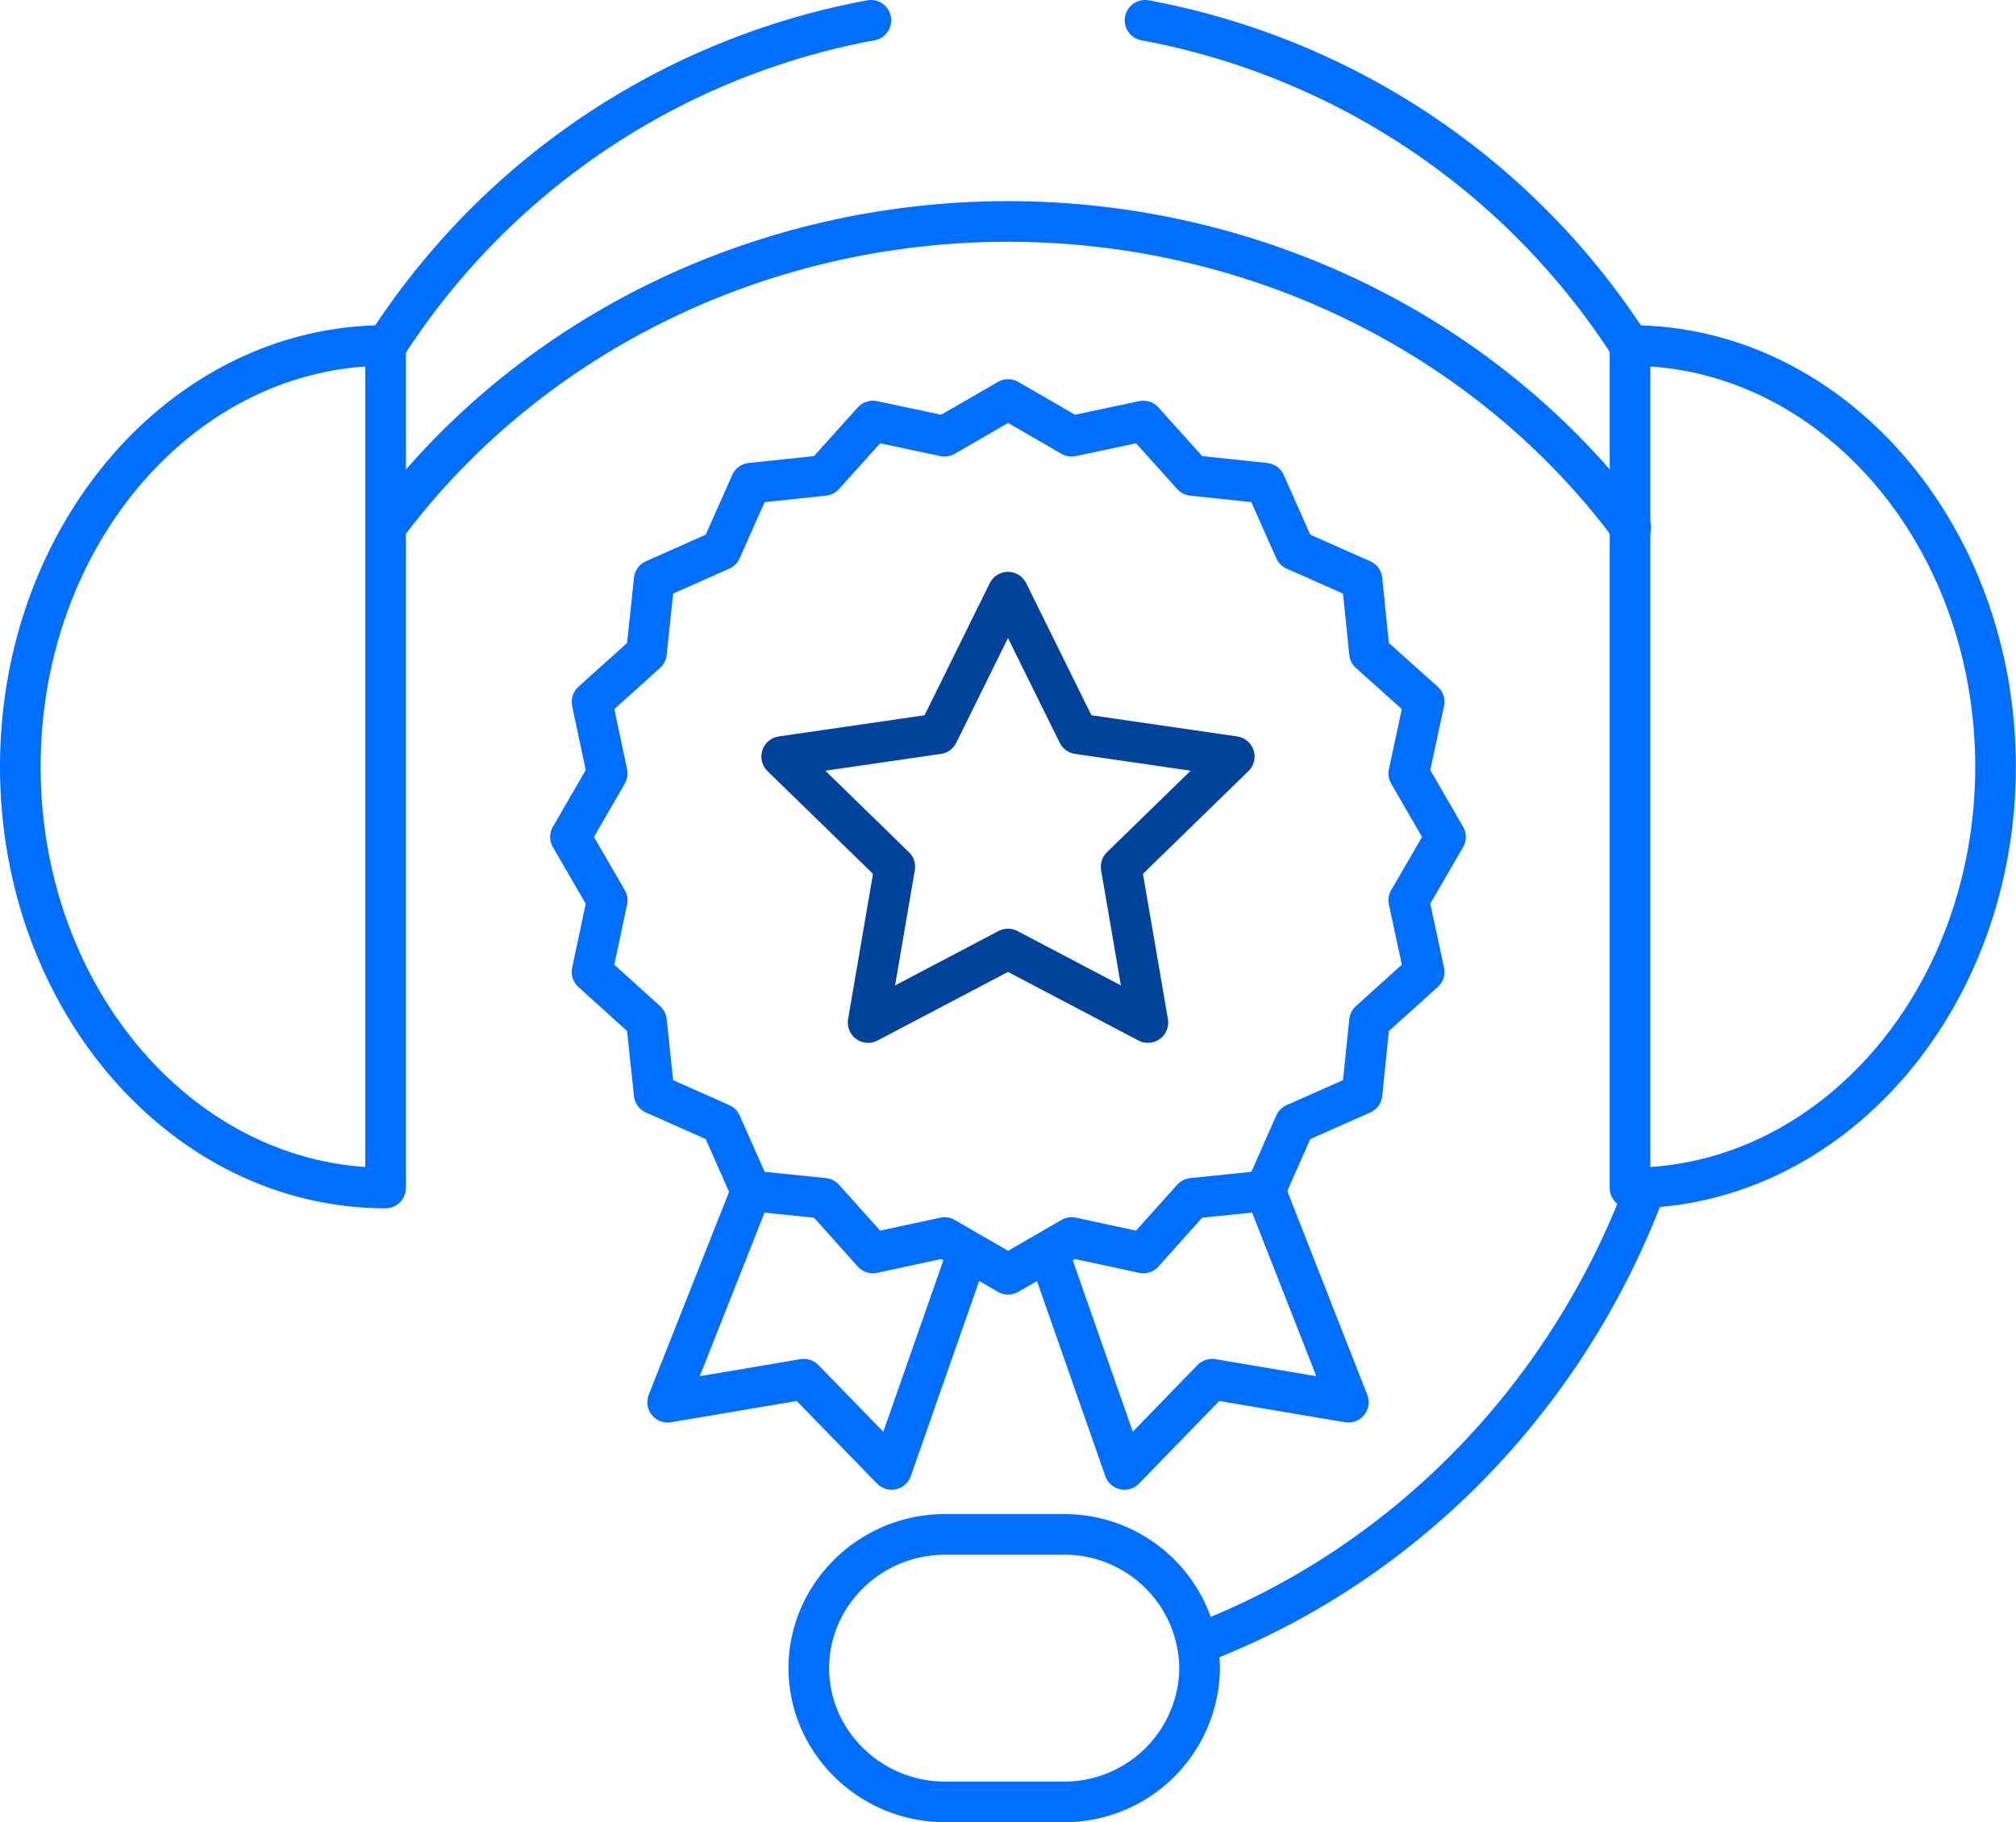
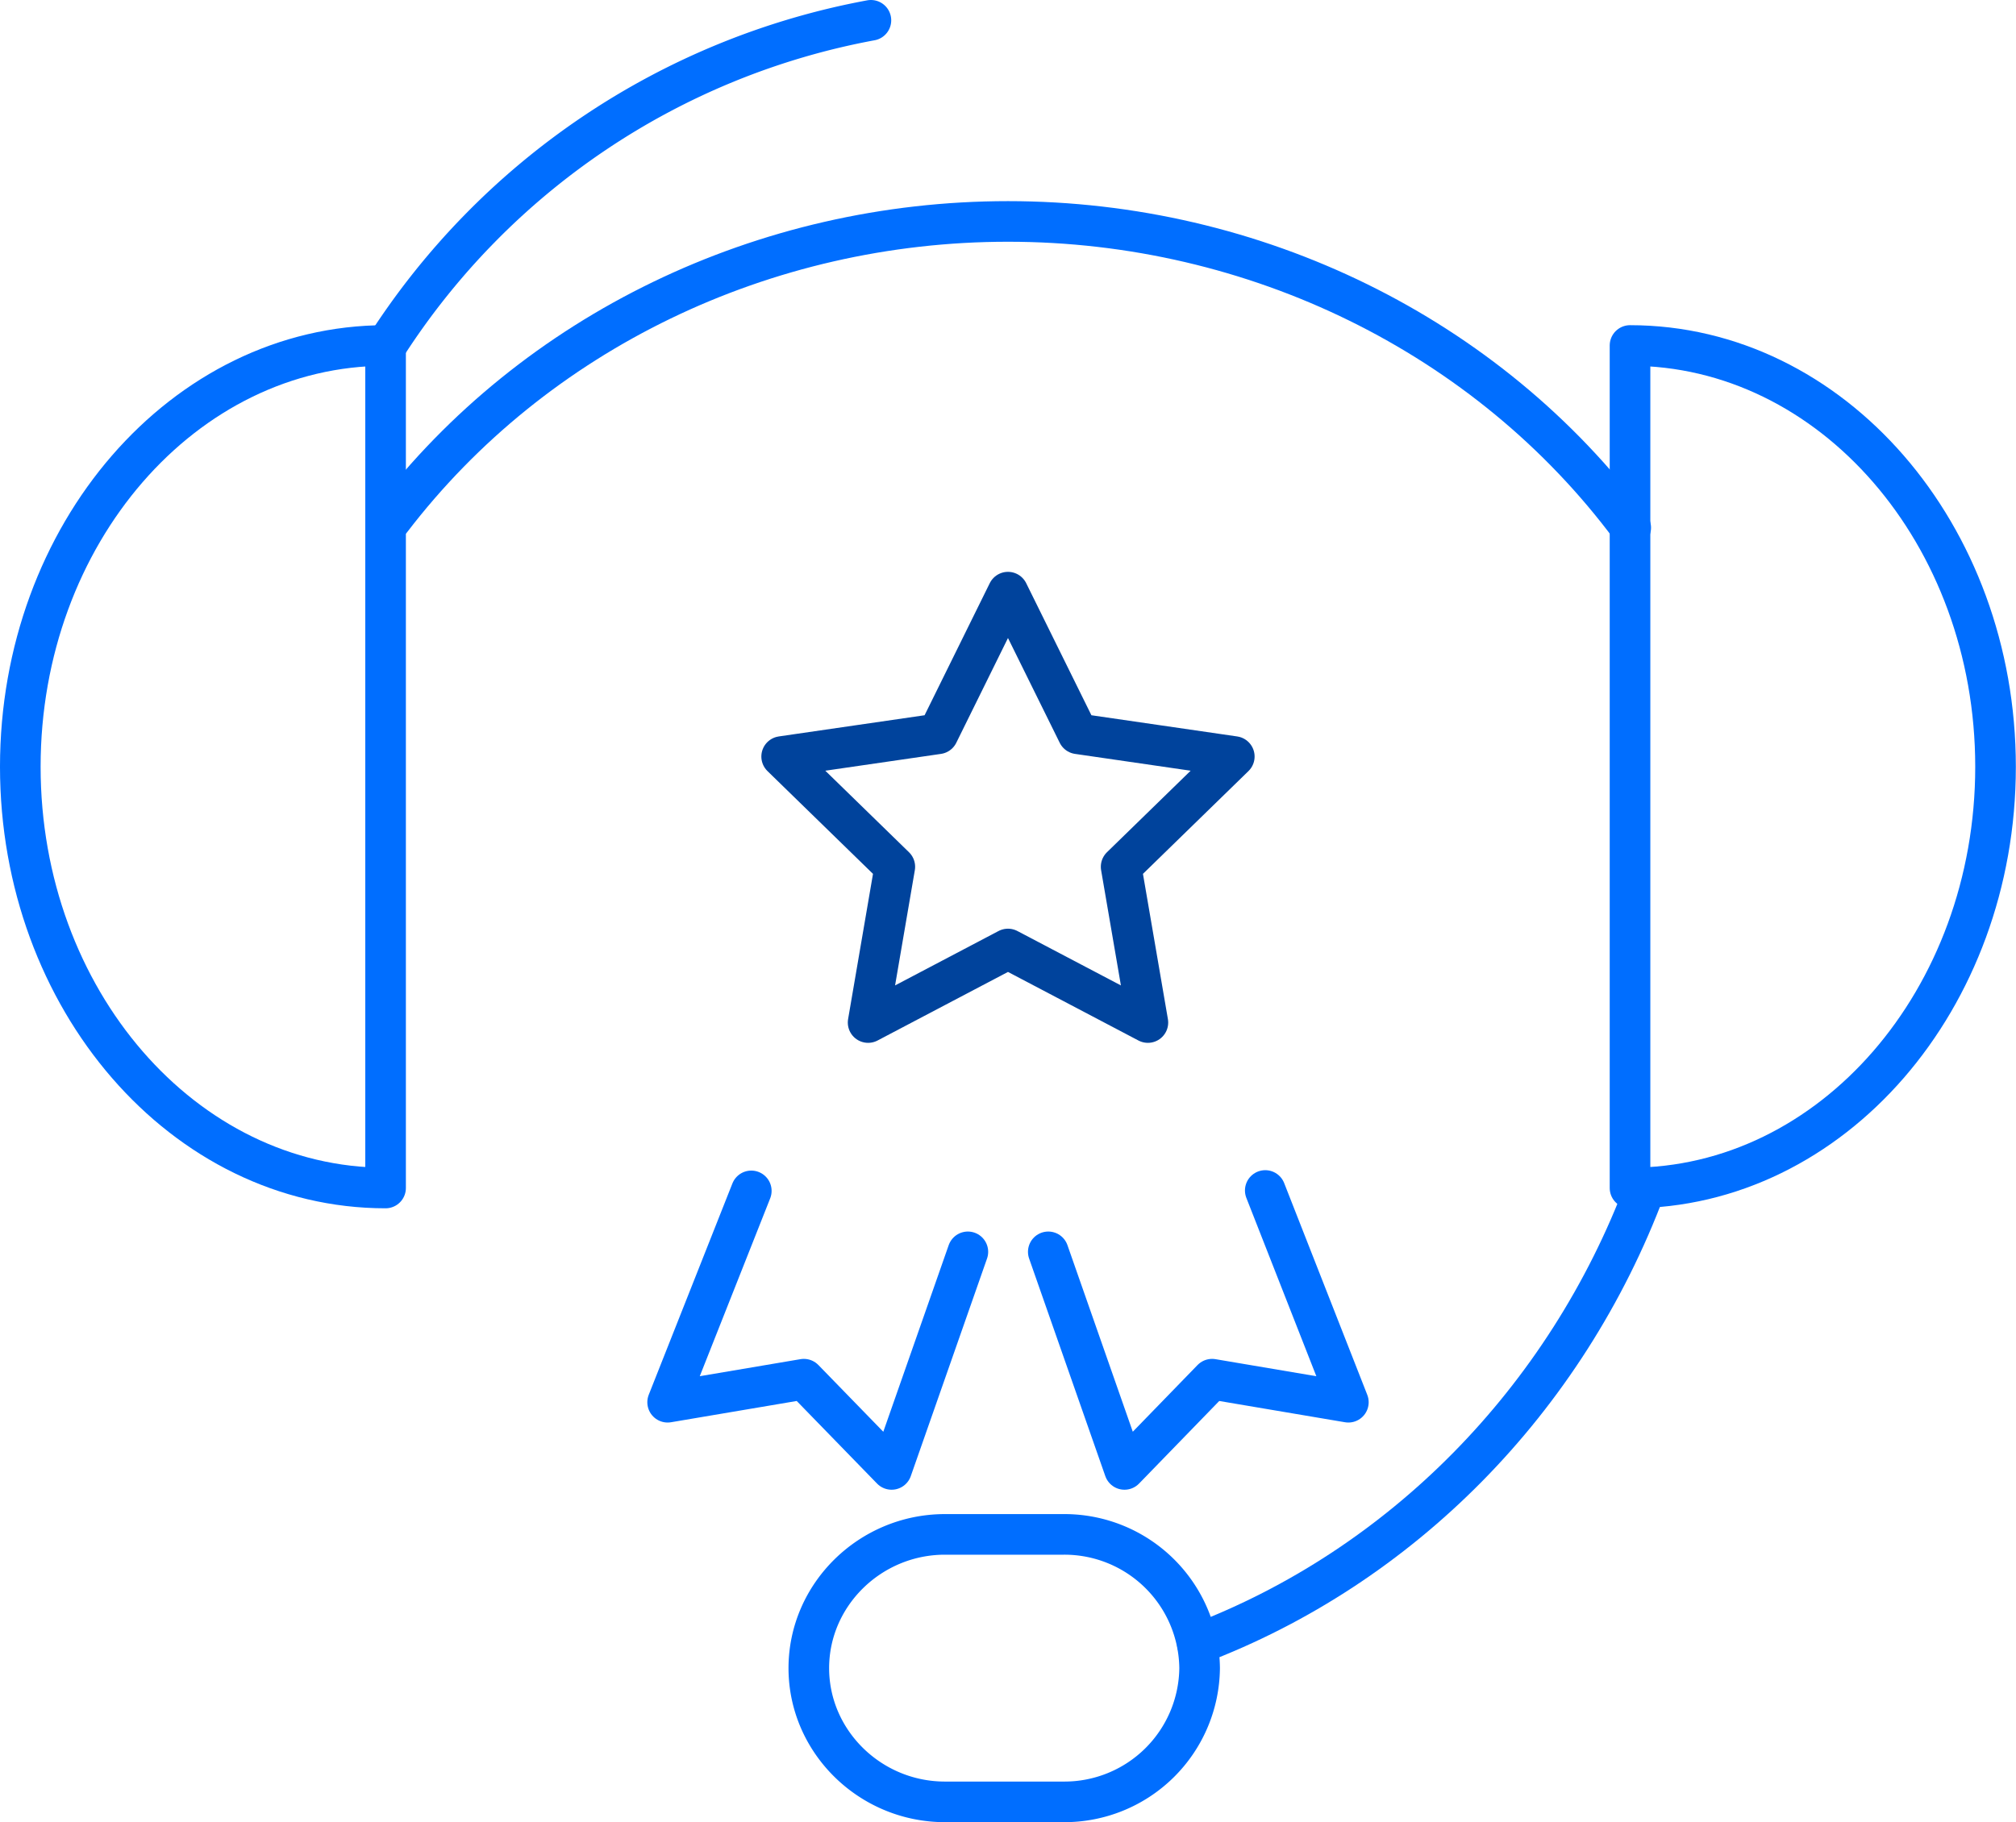
<svg xmlns="http://www.w3.org/2000/svg" id="Layer_1" data-name="Layer 1" viewBox="0 0 397.11 359.02">
  <defs>
    <style>.cls-1,.cls-2,.cls-3{fill:none;stroke-linecap:round;stroke-linejoin:round;stroke-width:8px;}.cls-1{stroke:#00439c;}.cls-2,.cls-3{stroke:#006eff;}.cls-3{fill-rule:evenodd;}</style>
  </defs>
  <polygon class="cls-1" points="198.55 116.67 212.33 144.58 243.13 149.06 220.84 170.78 226.11 201.47 198.55 186.98 171 201.47 176.26 170.78 153.97 149.06 184.78 144.58 198.55 116.67" />
-   <polygon class="cls-2" points="198.58 78.71 211.09 85.95 225.21 82.95 234.86 93.68 249.21 95.2 255.06 108.38 268.29 114.24 269.76 128.63 280.53 138.28 277.5 152.4 284.74 164.91 277.5 177.38 280.53 191.5 269.76 201.2 268.29 215.54 255.06 221.4 249.21 234.63 234.86 236.1 225.21 246.87 211.09 243.83 198.58 251.07 186.06 243.83 171.94 246.87 162.29 236.1 147.9 234.63 142.04 221.4 128.86 215.54 127.34 201.2 116.62 191.5 119.61 177.38 112.37 164.91 119.61 152.4 116.62 138.28 127.34 128.63 128.86 114.24 142.04 108.38 147.9 95.2 162.29 93.68 171.94 82.95 186.06 85.95 198.58 78.71" />
  <polyline class="cls-2" points="147.99 234.64 131.51 276.28 158.34 271.74 175.63 289.52 190.65 246.65" />
  <polyline class="cls-2" points="249.23 234.56 265.6 276.28 238.76 271.74 221.5 289.52 206.49 246.65" />
  <path class="cls-2" d="M127.4,138.62h0V304.56h0c-39.76,0-71.95-37.17-71.95-83s32.19-83,72-83Z" transform="translate(-51.45 -70.49)" />
  <path class="cls-2" d="M372.53,138.62h0V304.56h0c39.76,0,72-37.17,72-83s-32.26-83-72-83Z" transform="translate(-51.45 -70.49)" />
-   <path class="cls-2" d="M372.59,138.81l0-.08A145.05,145.05,0,0,0,277,74.49" transform="translate(-51.45 -70.49)" />
  <path class="cls-2" d="M127.4,138.81A144.78,144.78,0,0,1,223,74.49" transform="translate(-51.45 -70.49)" />
  <path class="cls-2" d="M287.31,394.41c40-15.17,72.55-47.84,88.28-89.92" transform="translate(-51.45 -70.49)" />
  <path class="cls-3" d="M237.59,372.81H261a26.63,26.63,0,0,1,26.75,26.35h0A26.63,26.63,0,0,1,261,425.51H237.59c-14.74,0-26.82-11.88-26.82-26.35h0c0-14.47,12.08-26.35,26.82-26.35Z" transform="translate(-51.45 -70.49)" />
  <path class="cls-2" d="M128.46,172.93c28.28-37,73.48-58.81,121.54-58.81,48.72,0,94.52,22.51,122.67,60.34" transform="translate(-51.45 -70.49)" />
</svg>